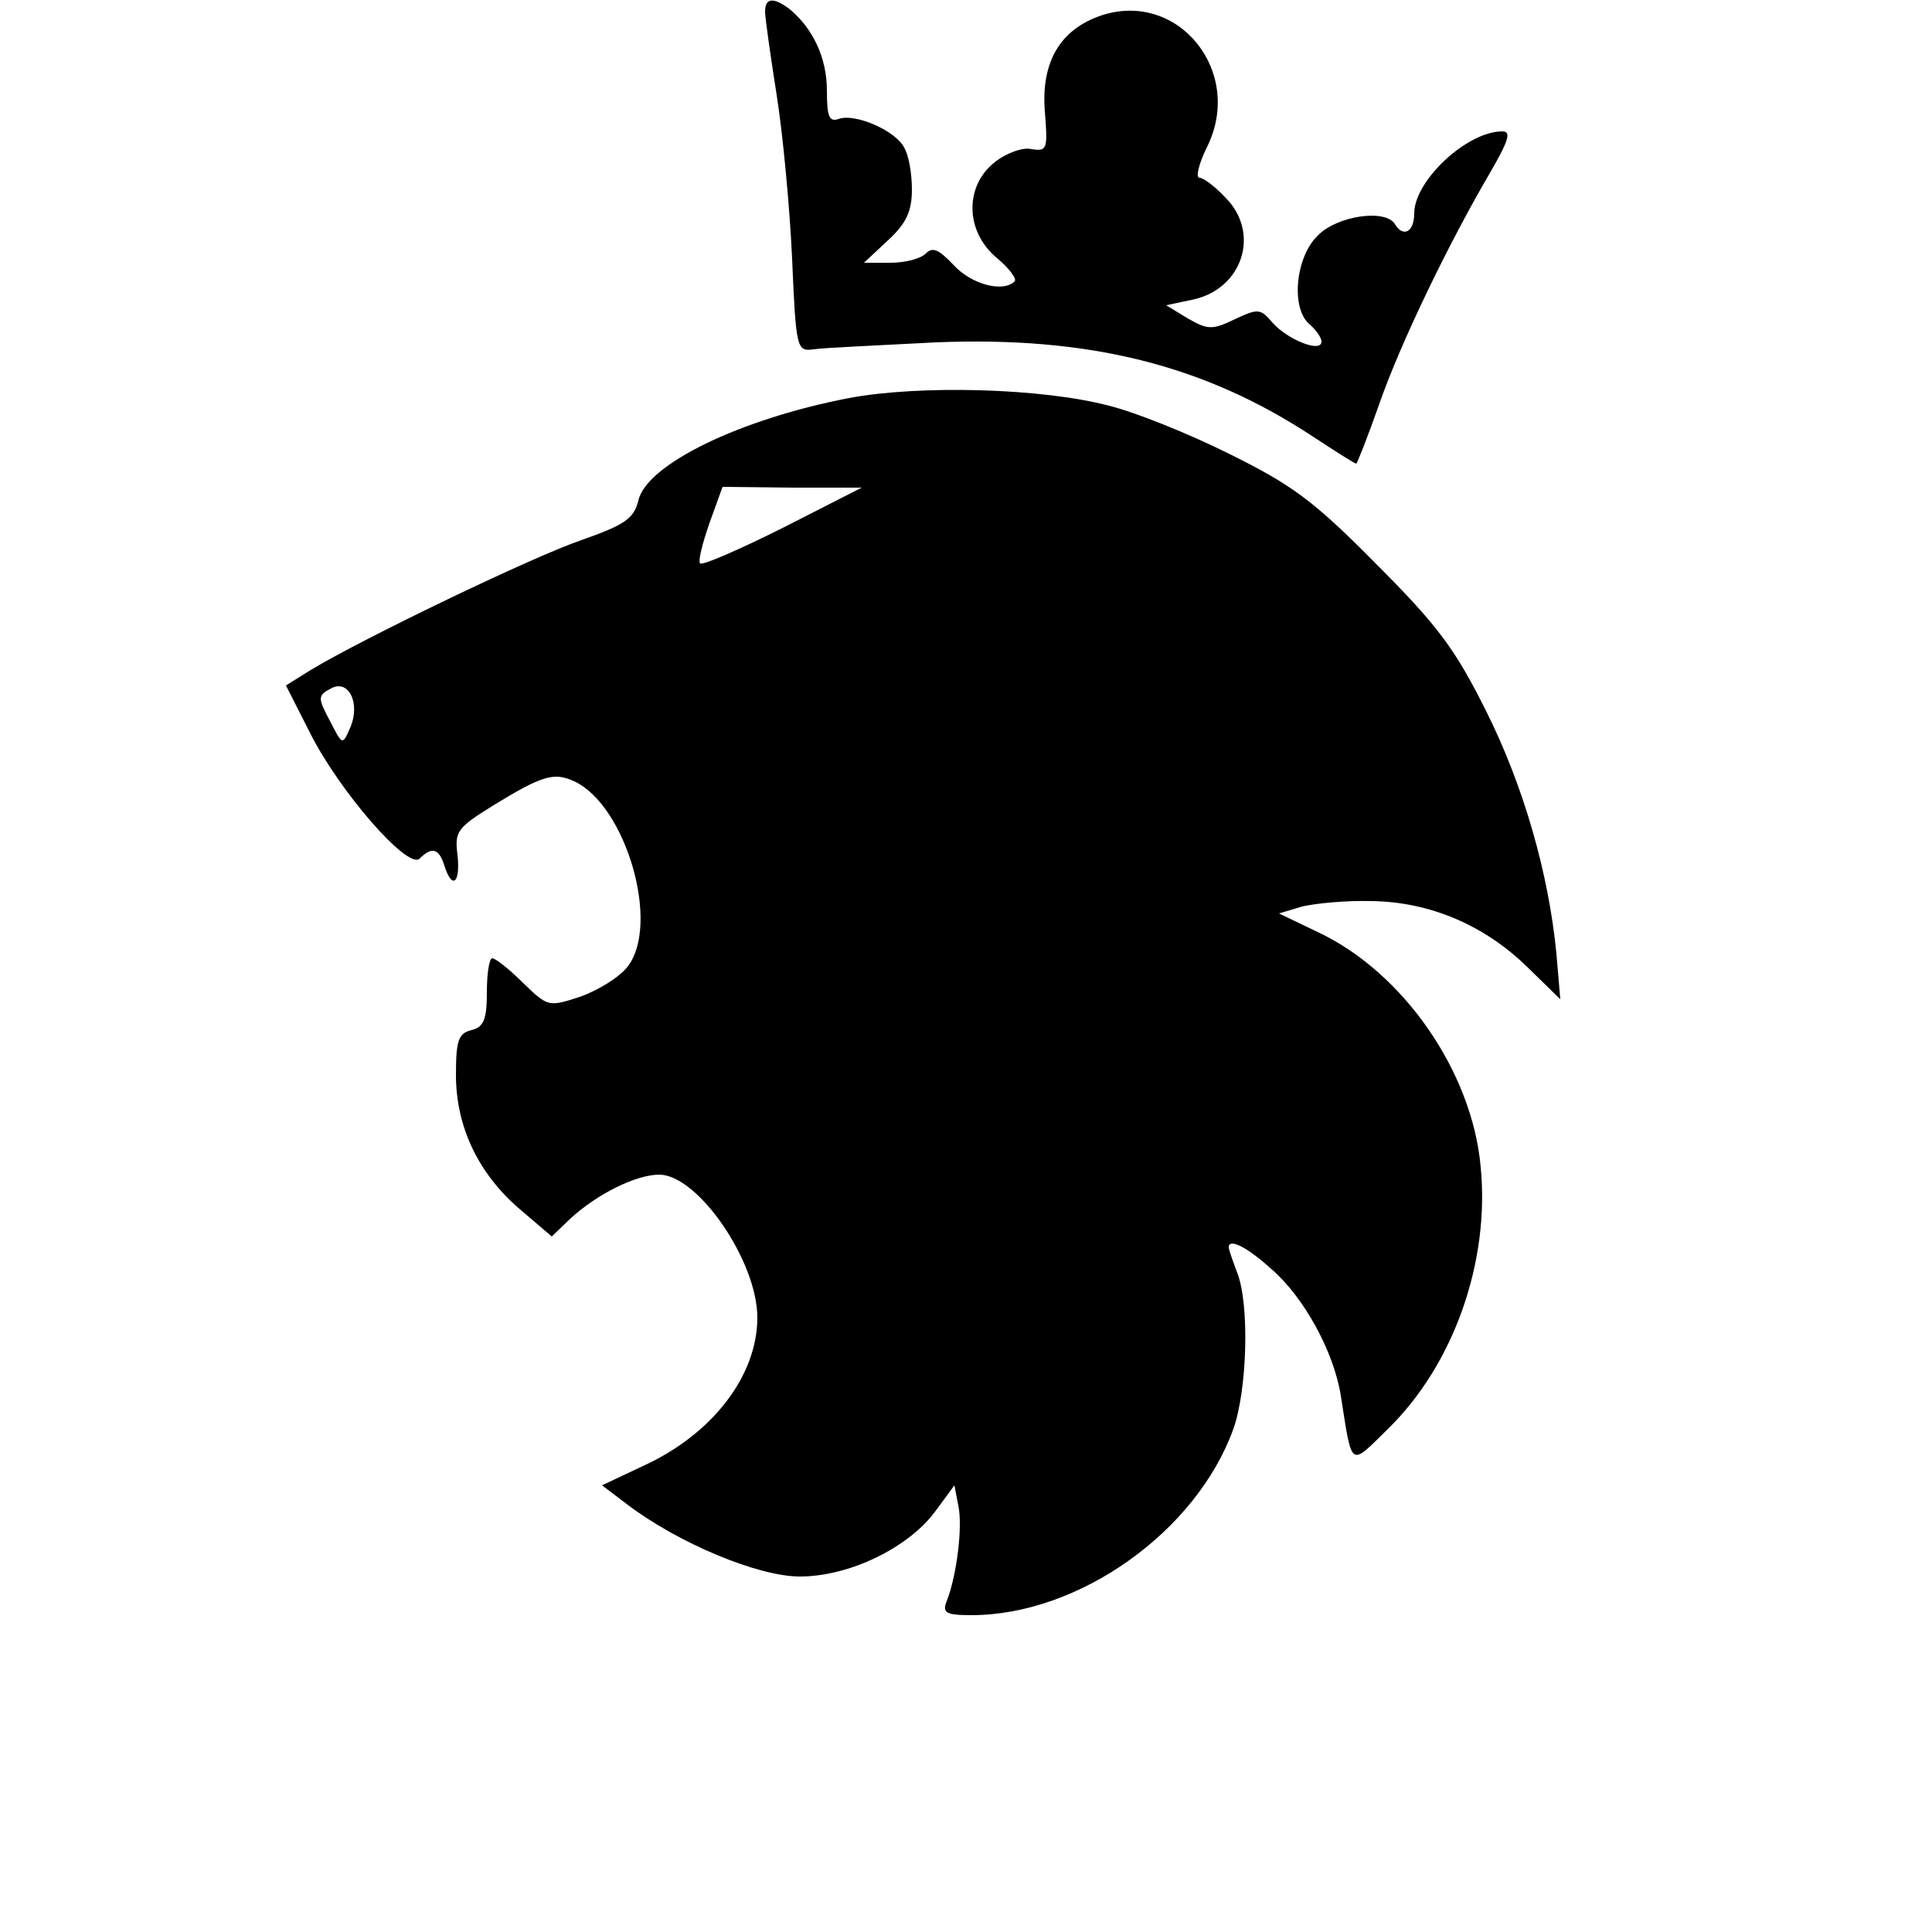
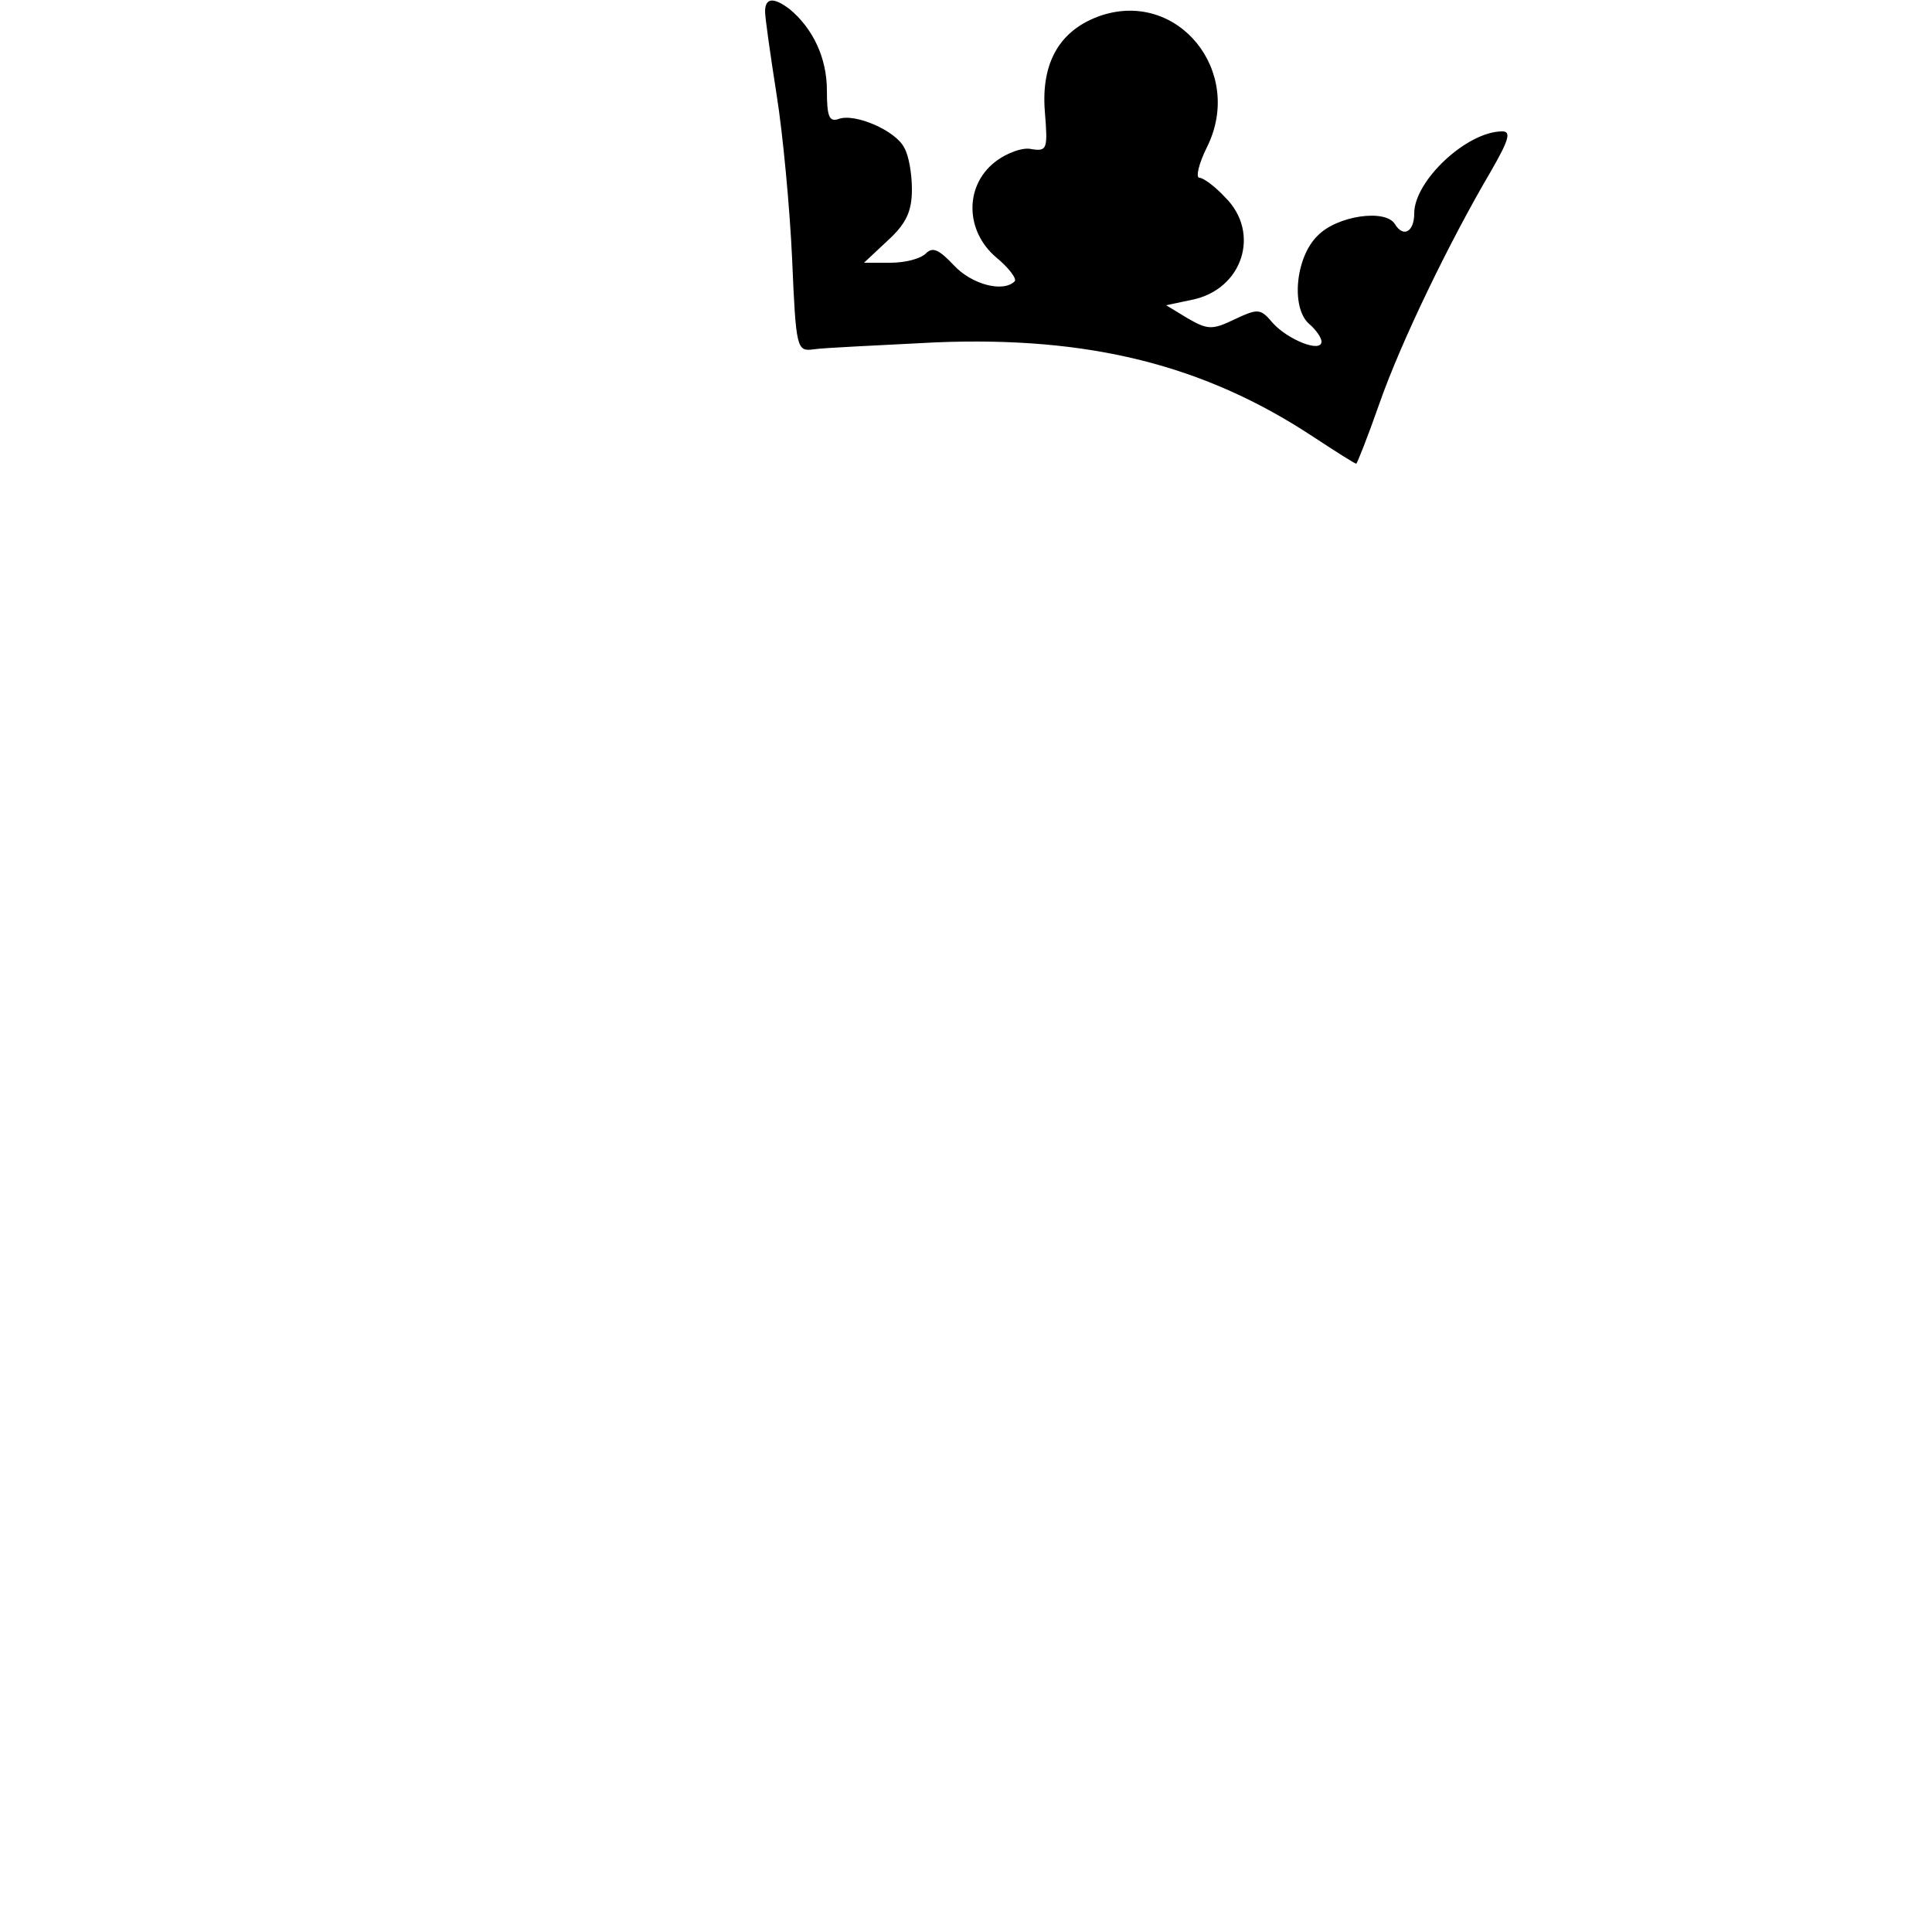
<svg xmlns="http://www.w3.org/2000/svg" version="1.0" width="250pt" height="250pt" viewBox="0 0 250 250" preserveAspectRatio="xMidYMid meet">
  <g transform="translate(0,250) scale(0.1,-0.1)" fill="#000000" stroke="none">
    <path d="M990 2485 c0 -8 7 -57 15 -108 8 -50 17 -146 20 -212 5 -117 6 -120 28 -117 12 2 83 5 158 9 198 8 347 -29 488 -122 29 -19 54 -35 56 -35 1 0 15 35 30 78 28 80 91 210 144 300 23 40 27 52 15 52 -46 0 -114 -64 -114 -106 0 -24 -14 -32 -25 -14 -12 20 -75 11 -100 -15 -29 -28 -35 -95 -10 -115 8 -7 15 -17 15 -22 0 -15 -43 2 -63 24 -16 19 -19 19 -49 5 -29 -14 -35 -14 -61 1 l-28 17 33 7 c66 13 90 87 43 133 -13 14 -28 25 -33 25 -5 0 -1 18 10 40 48 97 -37 203 -137 170 -53 -18 -78 -60 -73 -124 4 -49 3 -52 -17 -49 -11 3 -33 -5 -48 -17 -39 -31 -38 -89 2 -123 17 -14 27 -28 24 -31 -15 -15 -56 -4 -79 21 -19 20 -27 24 -36 15 -7 -7 -27 -12 -46 -12 l-34 0 31 29 c24 22 31 38 31 66 0 20 -4 44 -10 54 -11 22 -64 45 -85 37 -12 -4 -15 3 -15 37 0 42 -18 80 -48 105 -21 16 -32 15 -32 -3z" />
-     <path d="M1099 1985 c-141 -27 -263 -86 -273 -133 -6 -23 -17 -31 -74 -51 -64 -22 -282 -127 -350 -168 l-32 -20 31 -61 c38 -76 127 -178 142 -163 16 16 25 13 32 -9 10 -32 21 -23 17 14 -4 30 0 35 45 63 65 40 80 44 106 32 67 -31 112 -185 69 -240 -11 -14 -39 -31 -62 -39 -40 -13 -41 -13 -73 18 -18 18 -36 32 -40 32 -4 0 -7 -20 -7 -44 0 -35 -4 -45 -20 -49 -17 -4 -20 -14 -20 -58 0 -67 29 -128 83 -174 l41 -35 25 24 c34 31 84 56 114 56 50 0 127 -112 127 -185 0 -75 -58 -151 -148 -192 l-53 -25 33 -25 c66 -50 169 -93 223 -93 64 0 140 37 175 84 l25 34 5 -26 c6 -27 -2 -91 -15 -124 -6 -15 -1 -18 32 -18 139 0 291 108 339 241 18 51 21 161 5 202 -6 16 -11 30 -11 33 0 12 23 1 55 -28 42 -36 81 -107 90 -164 15 -95 11 -92 61 -43 85 83 132 216 120 339 -11 123 -100 252 -211 304 l-50 24 30 9 c17 4 57 8 90 7 75 -1 146 -31 202 -86 l42 -41 -5 59 c-10 103 -42 216 -91 314 -40 80 -62 110 -143 191 -81 82 -109 102 -190 142 -52 26 -122 54 -155 62 -87 23 -245 27 -336 10z m-86 -168 c-56 -28 -104 -49 -107 -46 -3 3 3 26 12 52 l17 47 90 -1 90 0 -102 -52z m-560 -259 c-10 -23 -10 -22 -26 9 -16 30 -16 33 1 42 23 13 39 -19 25 -51z" />
  </g>
</svg>